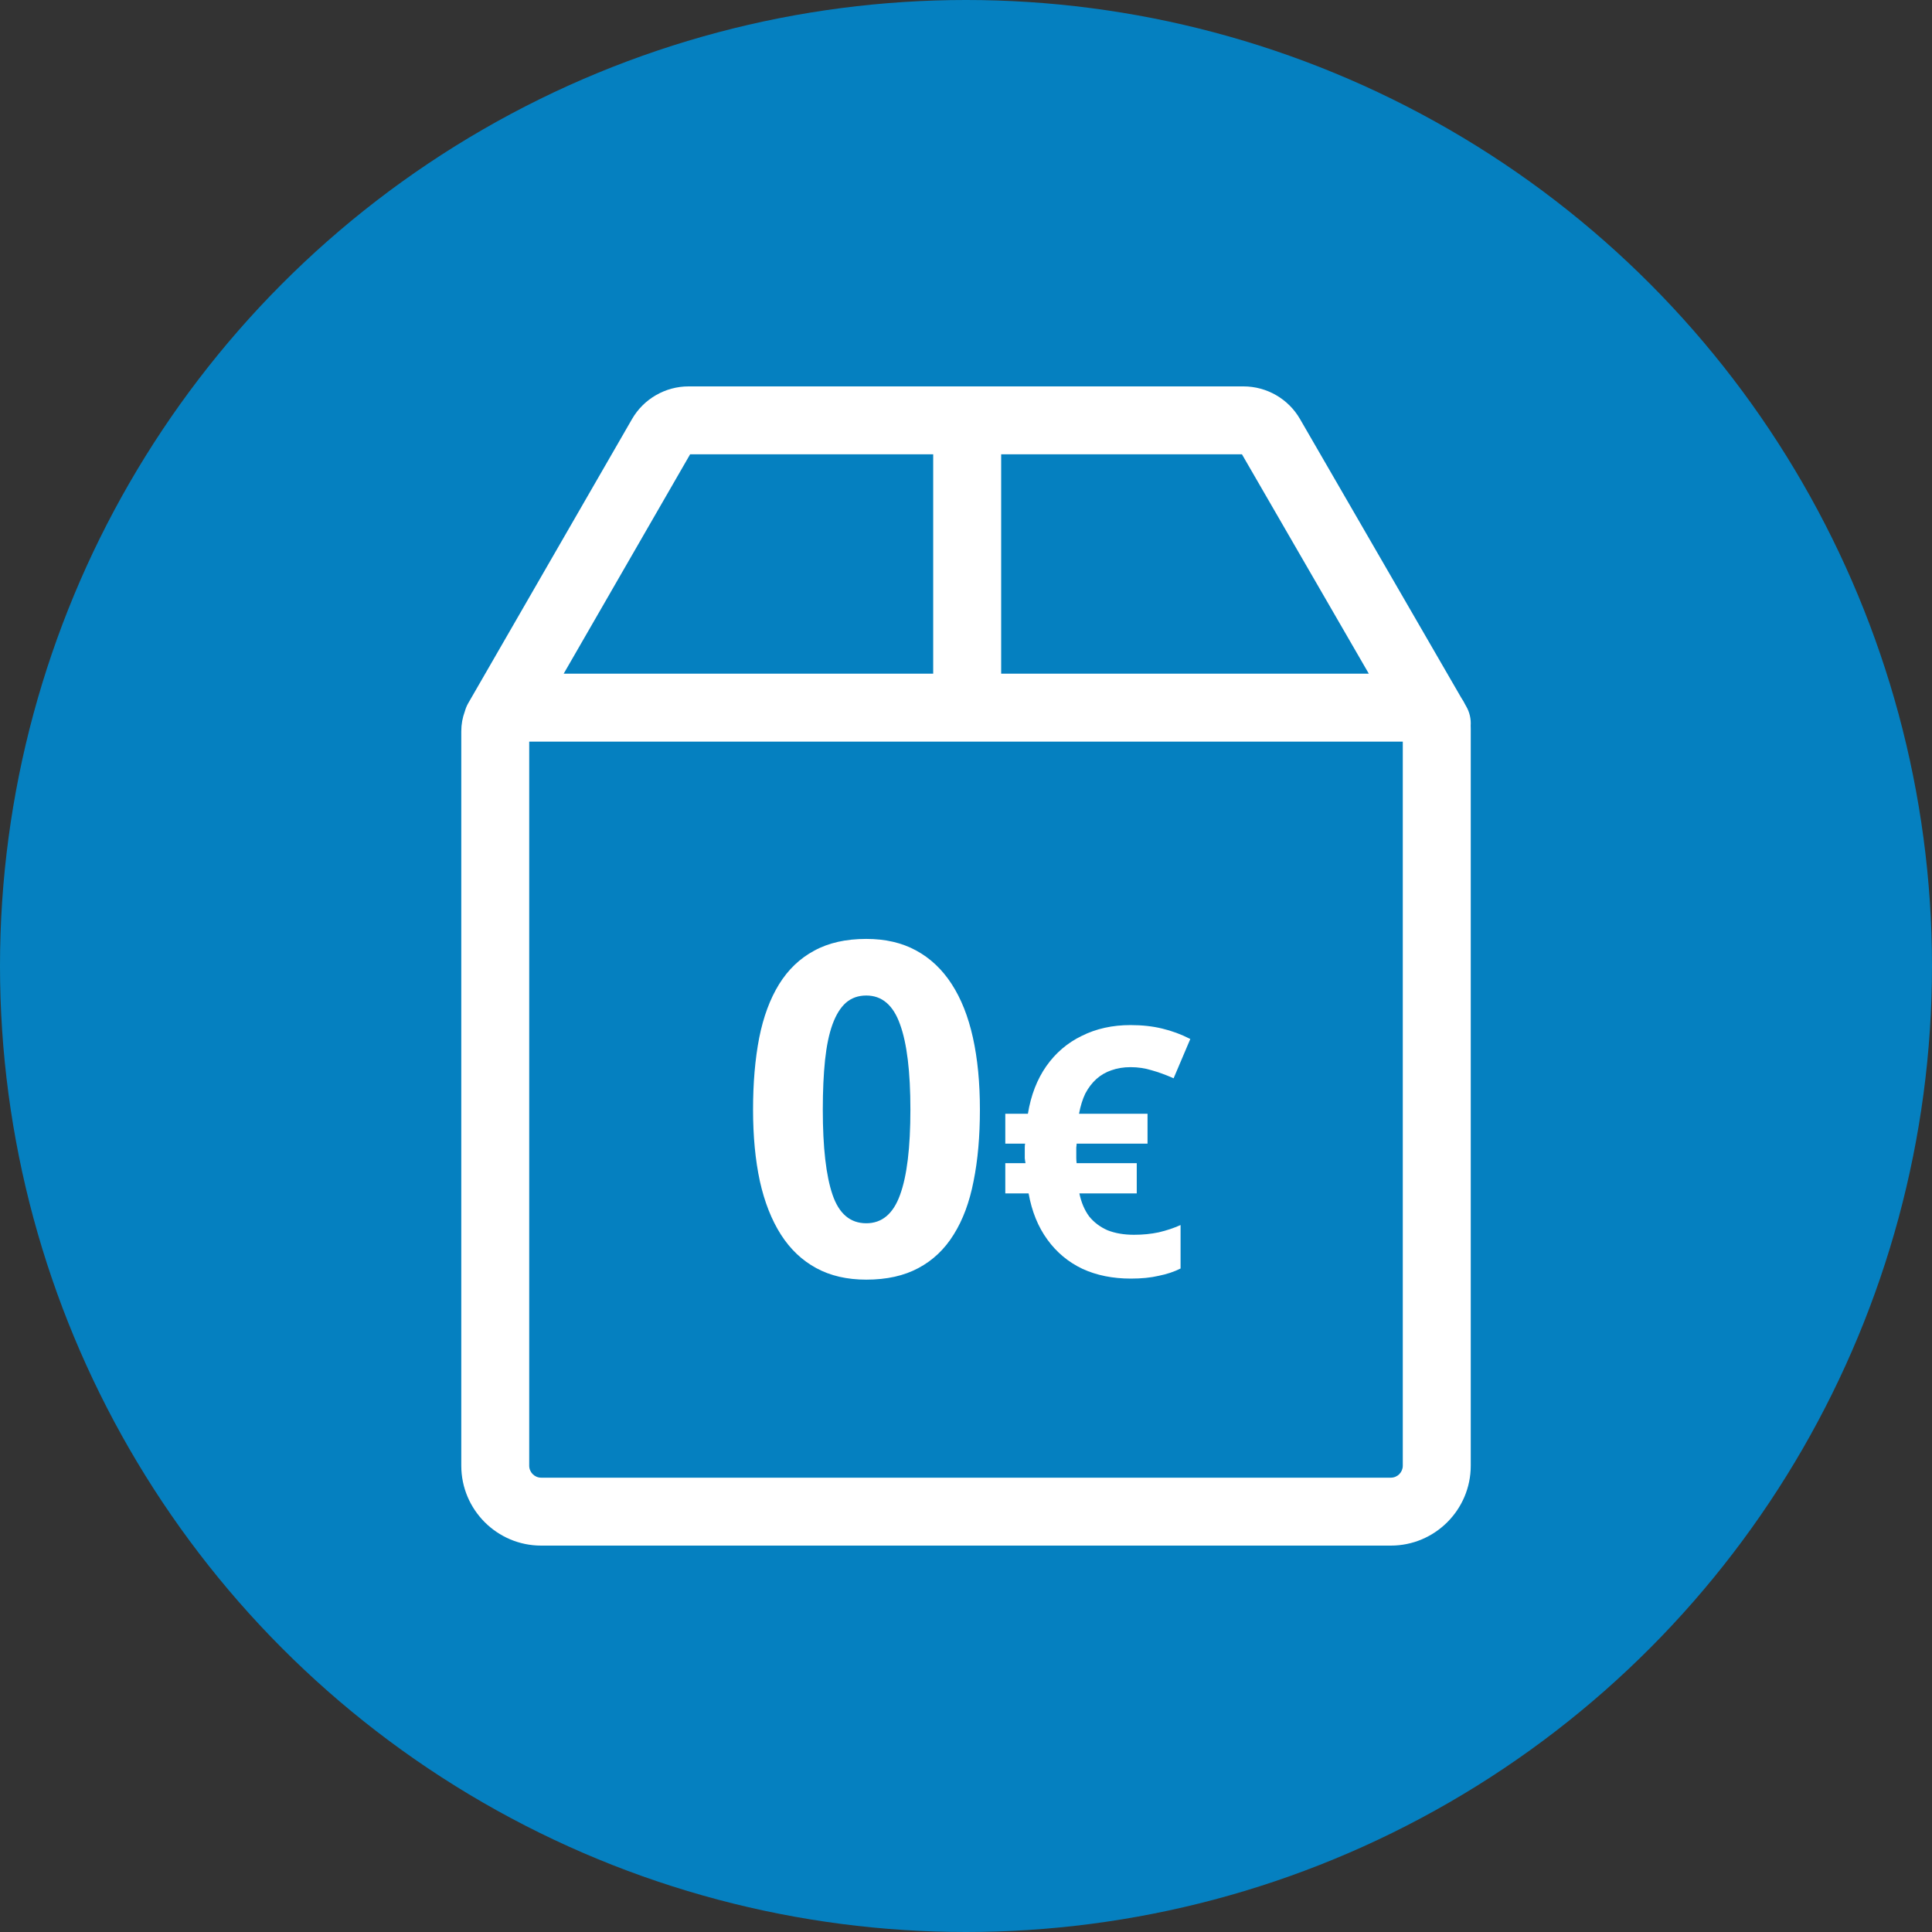
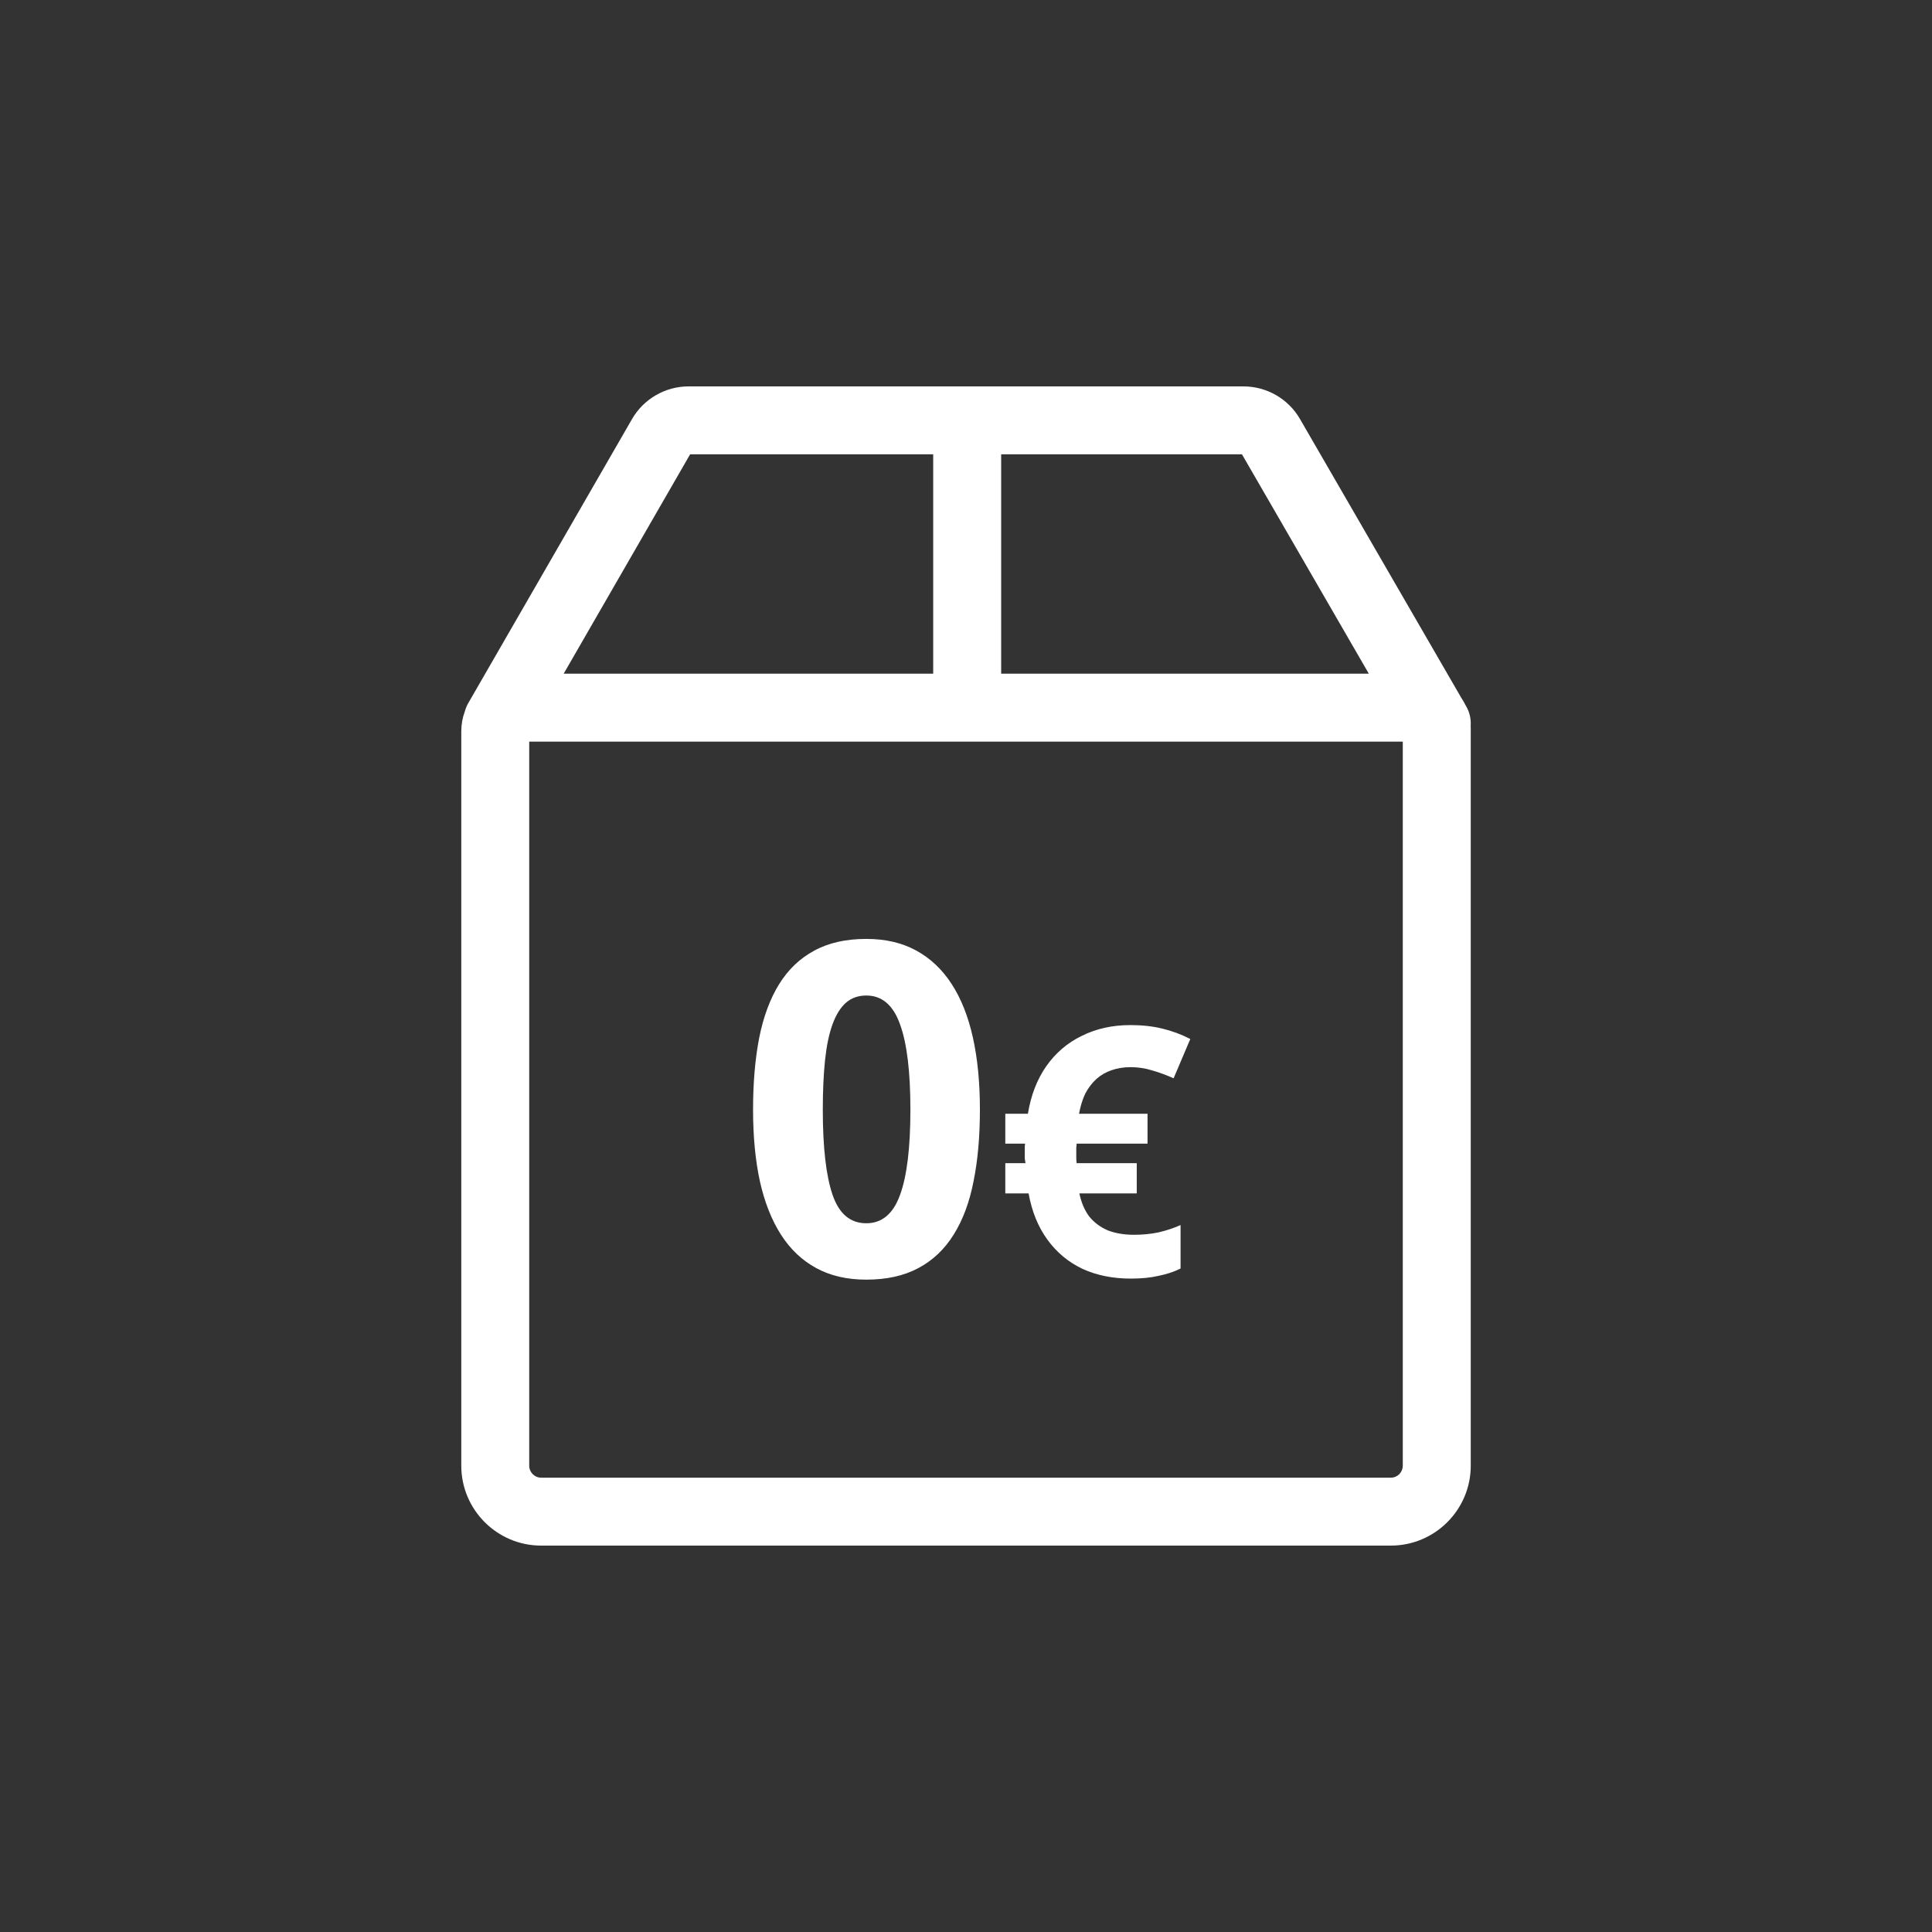
<svg xmlns="http://www.w3.org/2000/svg" width="50" height="50" viewBox="0 0 50 50" fill="none">
  <rect x="0" y="0" width="50" height="50" fill="#333333" stroke="none" />
-   <circle cx="25" cy="25" r="25" fill="#0089D0" fill-opacity="0.9" />
  <path d="M37.945 18.279L37.923 18.241C37.892 18.177 37.856 18.116 37.817 18.058L33.643 10.843C33.343 10.323 32.783 10 32.182 10H17.819C17.218 10 16.657 10.324 16.357 10.845L12.115 18.203C12.077 18.27 12.05 18.339 12.03 18.41C11.97 18.571 11.938 18.745 11.938 18.927V37.932C11.938 39.072 12.865 40 14.005 40H35.995C37.136 40 38.063 39.072 38.063 37.932V18.857C38.063 18.831 38.062 18.806 38.061 18.781C38.073 18.612 38.036 18.437 37.945 18.279ZM25.91 11.758H32.142L35.425 17.435H25.91V11.758ZM17.86 11.758H24.151V17.435H14.588L17.86 11.758ZM36.304 37.932C36.304 38.103 36.166 38.242 35.995 38.242H14.005C13.835 38.242 13.696 38.103 13.696 37.932V19.193H36.304V37.932Z" fill="white" />
  <path d="M25.36 28.717C25.36 29.408 25.306 30.025 25.196 30.568C25.091 31.111 24.919 31.572 24.681 31.951C24.446 32.33 24.142 32.619 23.767 32.818C23.395 33.018 22.946 33.117 22.419 33.117C21.923 33.117 21.491 33.018 21.124 32.818C20.757 32.619 20.452 32.33 20.21 31.951C19.968 31.572 19.786 31.111 19.665 30.568C19.548 30.025 19.489 29.408 19.489 28.717C19.489 28.025 19.542 27.406 19.648 26.859C19.757 26.312 19.929 25.85 20.163 25.471C20.398 25.092 20.7 24.803 21.071 24.604C21.442 24.4 21.892 24.299 22.419 24.299C22.911 24.299 23.341 24.398 23.708 24.598C24.075 24.797 24.382 25.086 24.628 25.465C24.874 25.844 25.058 26.307 25.179 26.854C25.3 27.4 25.36 28.021 25.36 28.717ZM21.294 28.717C21.294 29.693 21.378 30.428 21.546 30.92C21.714 31.412 22.005 31.658 22.419 31.658C22.825 31.658 23.116 31.414 23.292 30.926C23.472 30.438 23.561 29.701 23.561 28.717C23.561 27.736 23.472 27 23.292 26.508C23.116 26.012 22.825 25.764 22.419 25.764C22.212 25.764 22.036 25.826 21.892 25.951C21.751 26.076 21.636 26.262 21.546 26.508C21.456 26.754 21.392 27.062 21.352 27.434C21.314 27.801 21.294 28.229 21.294 28.717ZM29.258 26.529C29.558 26.529 29.831 26.559 30.076 26.619C30.328 26.679 30.572 26.769 30.805 26.889L30.373 27.906C30.169 27.816 29.98 27.747 29.806 27.699C29.633 27.645 29.45 27.618 29.258 27.618C29.078 27.618 28.913 27.645 28.762 27.699C28.619 27.747 28.489 27.822 28.375 27.924C28.262 28.026 28.166 28.152 28.087 28.302C28.015 28.452 27.962 28.626 27.925 28.824H29.698V29.598H27.863C27.863 29.622 27.86 29.655 27.854 29.697C27.854 29.733 27.854 29.778 27.854 29.832C27.854 29.874 27.854 29.919 27.854 29.967C27.854 30.009 27.857 30.054 27.863 30.102H29.419V30.885H27.934C27.983 31.119 28.067 31.317 28.186 31.479C28.312 31.635 28.471 31.755 28.663 31.839C28.861 31.917 29.09 31.956 29.348 31.956C29.576 31.956 29.788 31.935 29.986 31.893C30.191 31.845 30.38 31.782 30.553 31.704V32.829C30.386 32.913 30.197 32.976 29.986 33.018C29.782 33.066 29.543 33.09 29.267 33.09C28.799 33.09 28.381 33.006 28.015 32.838C27.649 32.664 27.346 32.412 27.107 32.082C26.866 31.752 26.704 31.353 26.62 30.885H26.017V30.102H26.54C26.534 30.072 26.527 30.03 26.521 29.976C26.521 29.922 26.521 29.874 26.521 29.832C26.521 29.784 26.521 29.739 26.521 29.697C26.521 29.655 26.524 29.622 26.53 29.598H26.017V28.824H26.602C26.68 28.344 26.84 27.933 27.079 27.591C27.32 27.249 27.625 26.988 27.997 26.808C28.369 26.622 28.79 26.529 29.258 26.529Z" fill="white" />
</svg>